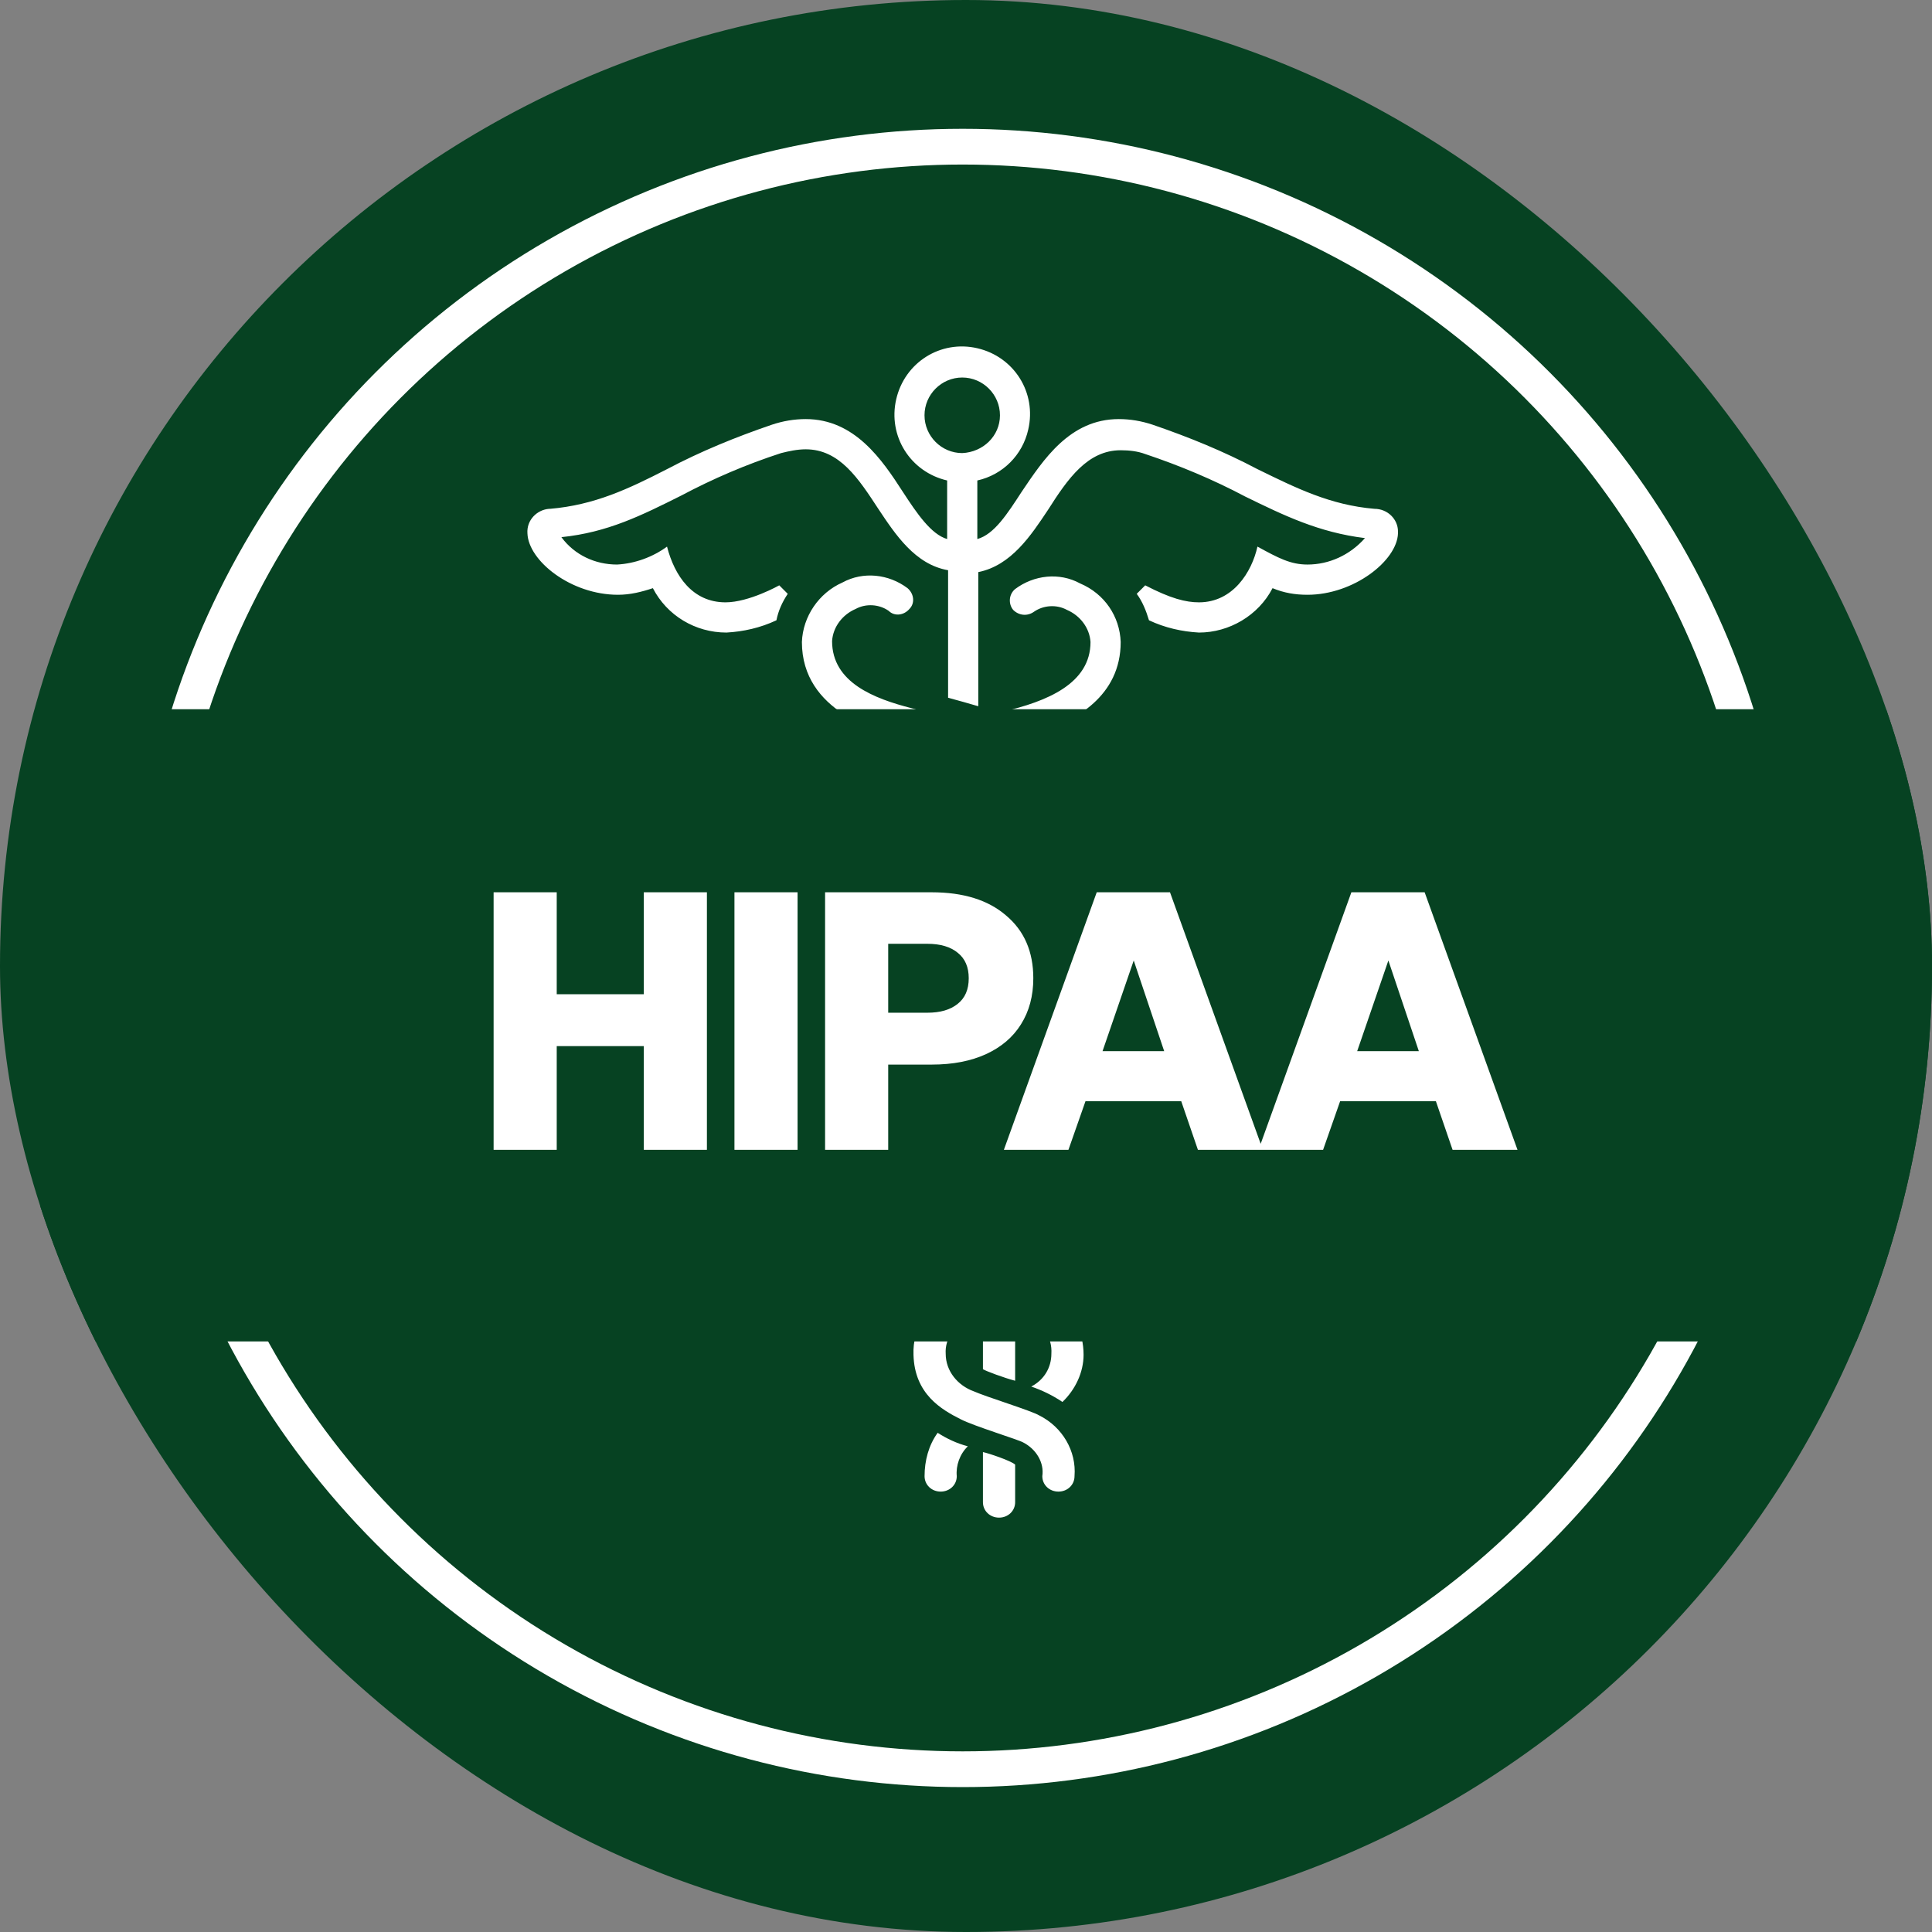
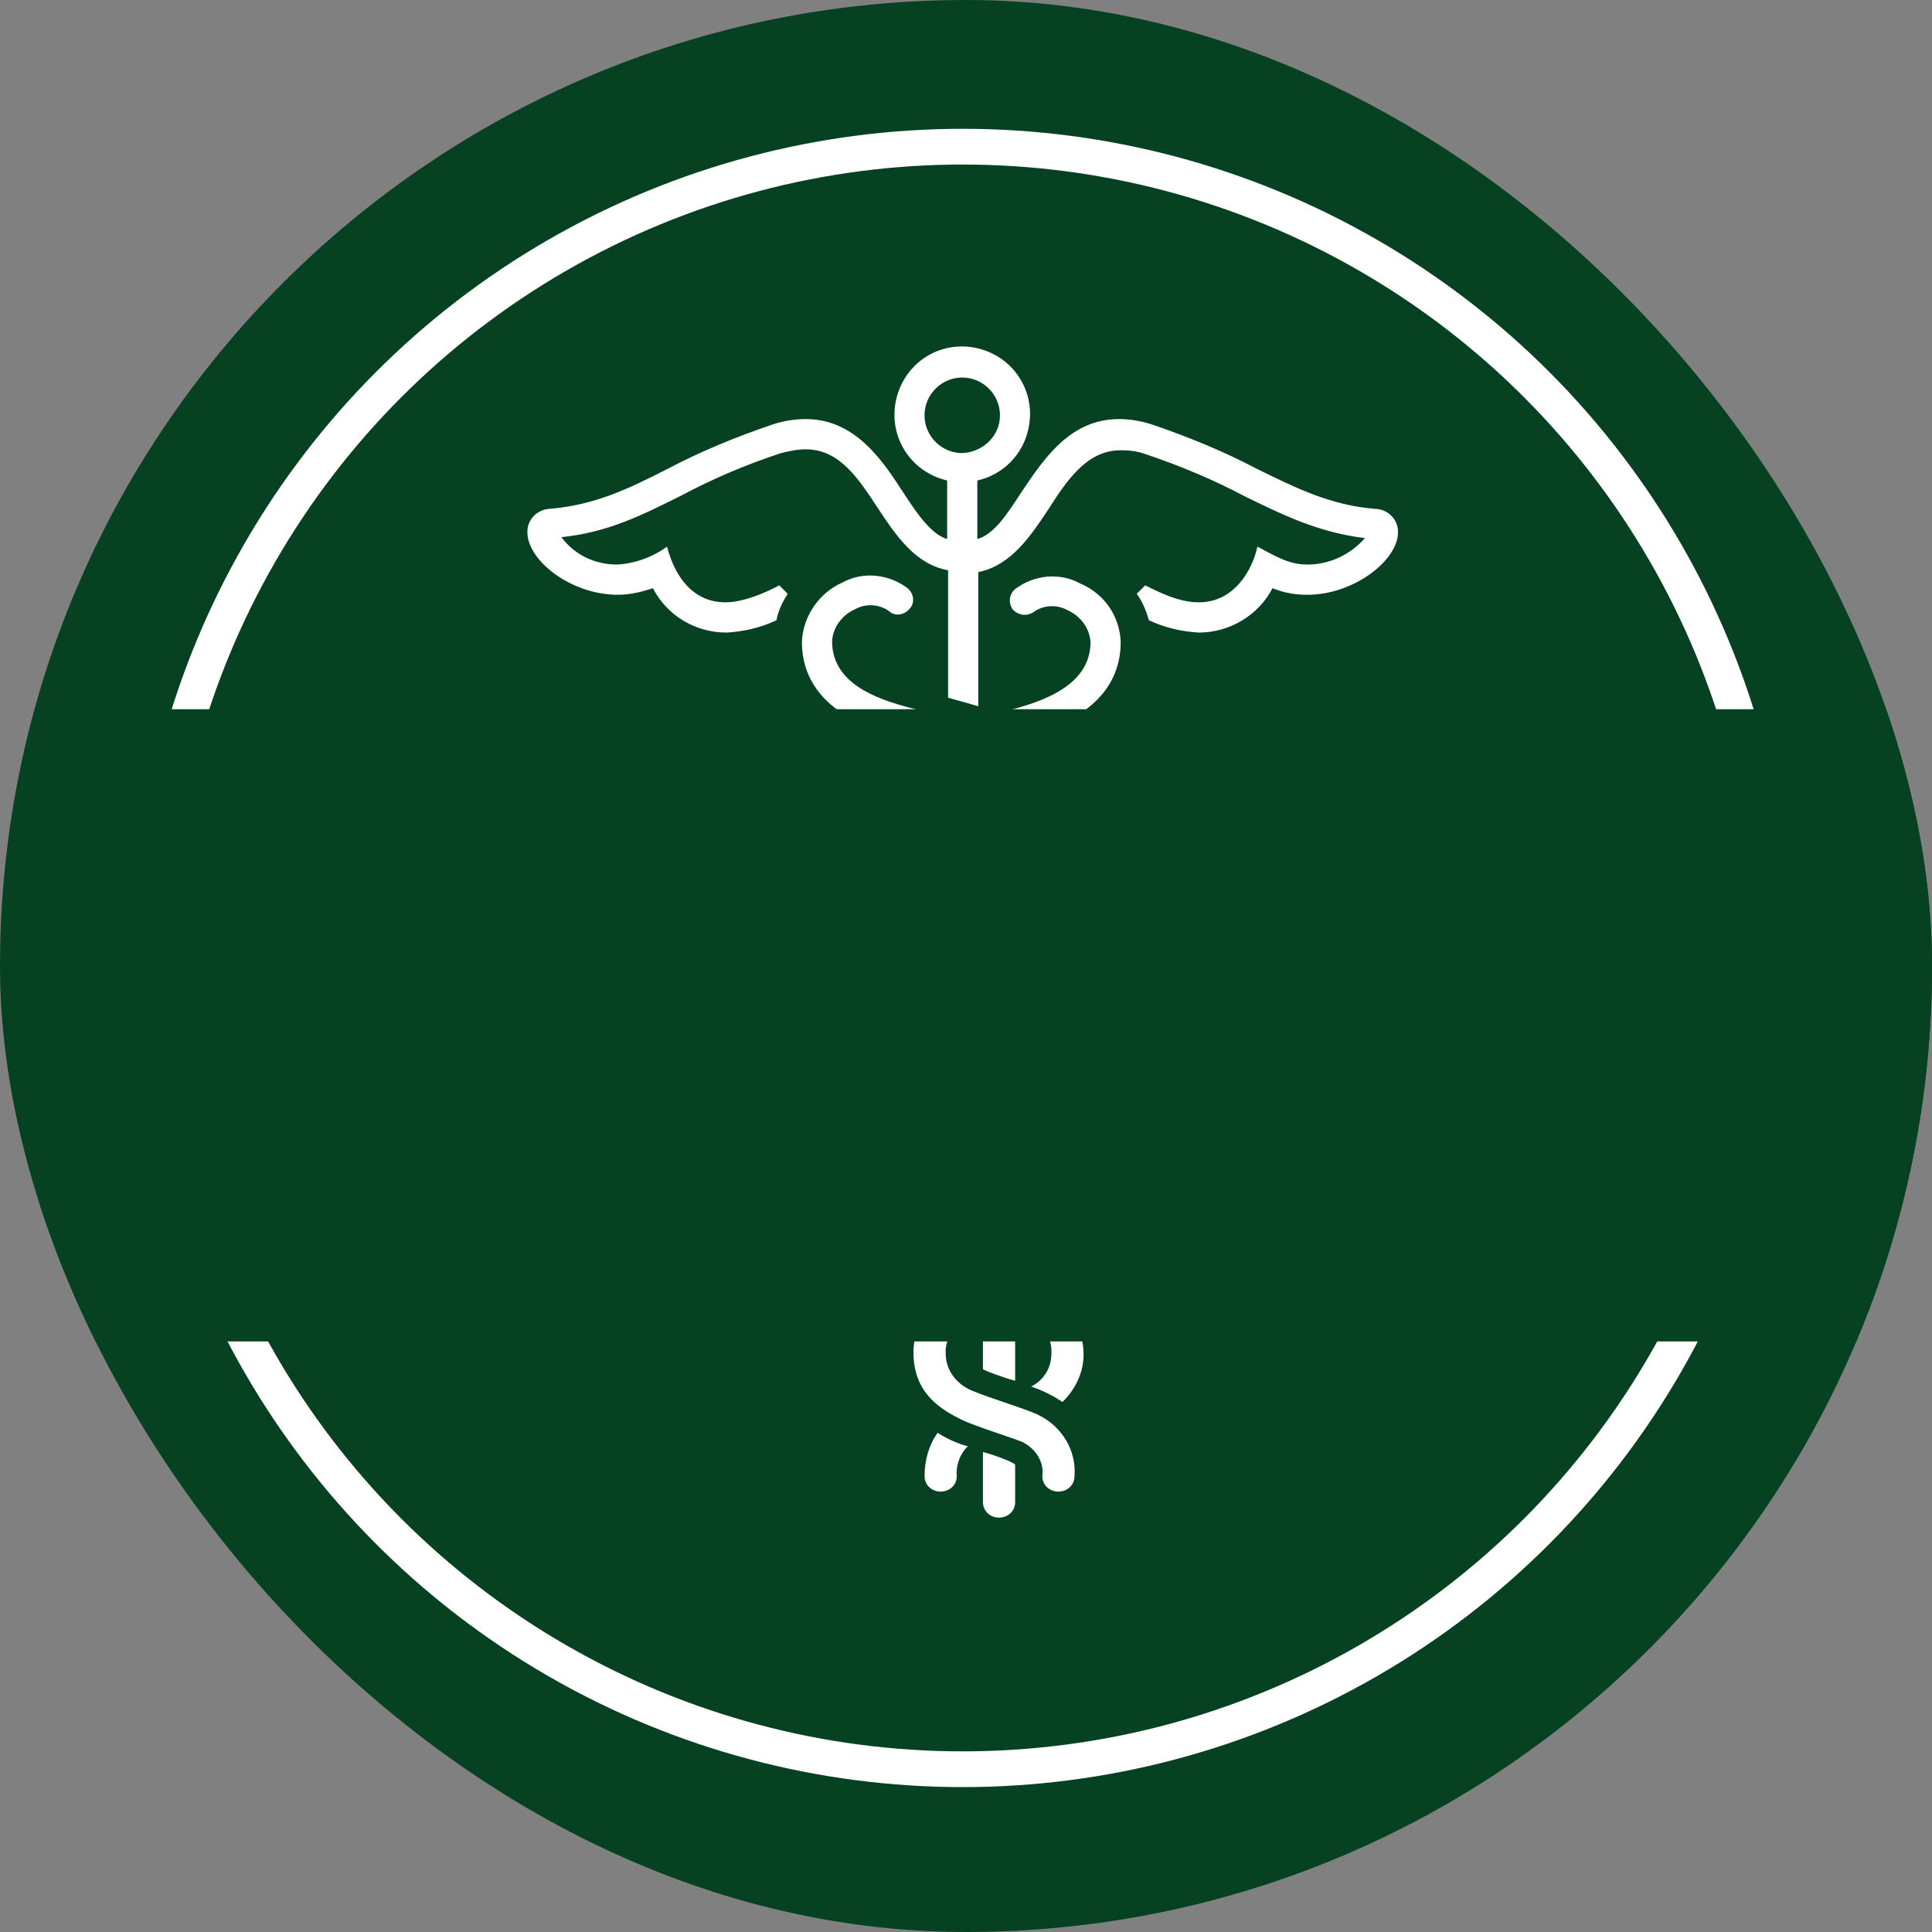
<svg xmlns="http://www.w3.org/2000/svg" width="240" height="240" viewBox="0 0 240 240" fill="none">
  <rect x="0" y="0" width="240" height="240" fill="#808080" stroke="none" />
  <g clip-path="url(#clip0_322_612)">
    <rect width="240" height="240" rx="120" fill="#064222" />
    <circle cx="119.587" cy="119" r="100.78" stroke="white" stroke-width="4.44" />
    <path d="M132.187 100.639C132.304 104.16 130.663 107.562 127.734 109.557C126.094 110.731 119.416 113.899 116.487 115.894C114.378 117.419 113.206 119.062 113.323 120.939C113.323 123.052 114.729 124.812 116.604 125.516C118.127 126.22 123.282 127.863 124.219 128.449C126.914 129.857 128.554 132.791 128.32 135.842C128.32 136.898 127.5 137.719 126.446 137.719C125.391 137.719 124.571 136.898 124.571 135.842C124.805 134.199 123.868 132.556 122.345 131.735C121.759 131.383 116.604 129.74 115.081 128.919C112.854 127.745 109.691 125.868 109.574 121.057C109.457 117.771 111.214 115.072 114.378 112.726C117.541 110.496 124.219 107.328 125.508 106.389C127.383 105.098 128.554 102.869 128.32 100.522C128.32 97.236 124.688 95.594 123.634 95.124C121.525 94.303 116.252 92.777 112.269 91.721C109.105 90.9 99.615 88.436 99.615 79.752C99.732 76.584 101.724 73.651 104.653 72.36C107.231 70.952 110.394 71.304 112.737 73.064C113.557 73.768 113.675 74.942 112.972 75.645C112.269 76.467 111.097 76.584 110.394 75.88C109.222 75.059 107.582 74.942 106.293 75.645C104.653 76.35 103.481 77.875 103.364 79.635C103.364 84.798 108.637 86.793 113.206 87.966C117.19 89.022 122.696 90.548 125.04 91.487C126.797 92.425 132.187 95.007 132.187 100.639ZM112.386 130.561C111.331 132.087 110.863 133.964 110.863 135.842C110.863 136.898 111.683 137.719 112.737 137.719C113.792 137.719 114.612 136.898 114.612 135.842C114.495 134.551 114.963 133.143 115.901 132.204C114.612 131.852 113.44 131.266 112.386 130.561ZM117.658 132.908V139.01C117.658 140.066 118.478 140.888 119.533 140.888C120.587 140.888 121.407 140.066 121.407 139.01V134.434C120.939 133.964 118.244 133.026 117.658 132.908ZM117.658 122.817C118.01 123.052 120.119 123.873 121.407 124.225V116.128C120.119 116.832 118.83 117.654 117.658 118.475V122.817ZM114.846 95.476C113.792 95.124 110.628 94.303 110.043 94.186C108.051 95.711 106.879 98.175 106.879 100.639C106.762 104.864 109.222 108.619 112.972 110.496C114.26 109.557 115.432 108.853 116.604 108.267C112.269 106.272 110.628 104.16 110.628 100.639C110.628 97.706 113.44 96.063 114.846 95.476ZM123.282 124.929C124.571 125.398 125.743 125.985 126.914 126.807C128.437 125.281 129.375 123.169 129.375 121.057C129.375 118.241 128.086 115.542 125.86 113.782C125.391 114.016 123.048 115.307 122.228 115.659C124.688 117.302 125.743 118.945 125.625 120.939C125.625 122.582 124.805 124.108 123.282 124.929ZM121.407 97.354C120.353 97.002 119.064 96.65 117.658 96.18V107.562C118.595 107.093 121.056 105.802 121.407 105.685V97.354ZM134.178 72.477C131.601 71.069 128.437 71.421 126.094 73.181C125.274 73.885 125.274 75.059 125.86 75.763C126.563 76.467 127.617 76.584 128.437 75.998C129.609 75.176 131.249 75.059 132.538 75.763C134.178 76.467 135.35 77.992 135.467 79.752C135.467 84.915 130.078 87.145 124.454 88.436C126.211 89.022 127.969 89.844 129.492 90.9C133.475 89.492 139.216 86.558 139.216 79.752C139.099 76.584 137.225 73.768 134.178 72.477ZM173.663 66.258C173.546 69.661 168.156 73.885 162.415 73.885C160.892 73.885 159.486 73.651 158.08 73.064C156.322 76.467 152.69 78.579 148.941 78.579C146.832 78.462 144.723 77.992 142.731 77.054C142.38 75.88 141.911 74.707 141.208 73.768L142.263 72.712C145.426 74.355 147.301 74.824 148.941 74.824C153.159 74.824 155.502 71.069 156.205 67.901C158.783 69.309 160.306 70.13 162.415 70.13C165.11 70.13 167.687 68.957 169.562 66.845C163.821 66.141 159.486 64.029 154.682 61.682C150.698 59.57 146.481 57.81 142.263 56.401C141.325 56.05 140.271 55.932 139.216 55.932C135.116 55.932 132.655 59.452 130.195 63.325C128.086 66.493 125.625 70.248 121.525 71.069V87.732C120.353 87.38 119.064 87.028 117.775 86.676V70.835C113.675 70.13 111.214 66.376 109.105 63.207C106.645 59.452 104.301 55.815 100.084 55.815C99.029 55.815 97.975 56.05 97.037 56.284C92.702 57.692 88.602 59.452 84.618 61.565C79.697 64.029 75.479 66.141 69.738 66.728C71.378 68.957 73.956 70.13 76.651 70.13C78.877 70.013 81.103 69.192 82.86 67.901C83.798 71.539 86.024 74.824 90.125 74.824C93.054 74.824 96.803 72.712 96.803 72.712L97.857 73.768C97.154 74.824 96.686 75.88 96.451 77.054C94.46 77.992 92.351 78.462 90.242 78.579C86.375 78.579 82.86 76.467 81.103 73.064C79.697 73.533 78.291 73.885 76.768 73.885C70.91 73.885 65.637 69.661 65.52 66.258C65.403 64.615 66.692 63.325 68.215 63.207H68.332C73.839 62.738 78.057 60.743 82.86 58.279C87.078 56.05 91.413 54.289 95.866 52.764C97.272 52.294 98.678 52.06 100.084 52.06C106.176 52.06 109.574 57.106 112.151 61.095C113.909 63.794 115.666 66.376 117.658 66.962V59.687C113.089 58.631 110.277 54.172 111.331 49.596C112.386 45.019 116.838 42.203 121.407 43.259C125.977 44.315 128.789 48.774 127.734 53.351C127.031 56.519 124.571 58.983 121.407 59.687V66.962C123.516 66.376 125.157 63.794 126.914 61.095C129.609 57.106 132.89 52.06 138.982 52.06C140.388 52.06 141.794 52.294 143.2 52.764C147.652 54.289 151.987 56.05 156.205 58.279C161.009 60.626 165.227 62.738 170.734 63.207C172.374 63.207 173.663 64.498 173.663 66.023V66.258ZM124.219 51.59C124.219 49.009 122.11 46.897 119.533 46.897C116.955 46.897 114.846 49.009 114.846 51.59C114.846 54.172 116.955 56.284 119.533 56.284C122.11 56.167 124.219 54.172 124.219 51.59Z" fill="white" />
    <path d="M137.607 147.455C137.732 151.048 135.982 154.52 132.856 156.555C131.106 157.753 123.979 160.986 120.854 163.021C118.603 164.578 117.353 166.254 117.478 168.17C117.478 170.325 118.978 172.121 120.979 172.84C122.604 173.558 128.105 175.234 129.105 175.833C131.981 177.27 133.731 180.263 133.481 183.376C133.481 184.454 132.606 185.292 131.481 185.292C130.356 185.292 129.48 184.454 129.48 183.376C129.73 181.7 128.73 180.024 127.105 179.186C126.48 178.826 120.979 177.15 119.354 176.312C116.978 175.115 113.603 173.199 113.477 168.29C113.352 164.937 115.228 162.183 118.603 159.788C121.979 157.513 129.105 154.28 130.481 153.323C132.481 152.005 133.731 149.73 133.481 147.336C133.481 143.983 129.605 142.307 128.48 141.828C126.23 140.99 120.604 139.433 116.353 138.356C112.977 137.517 102.851 135.003 102.851 126.142C102.976 122.91 105.101 119.916 108.227 118.599C110.977 117.162 114.353 117.521 116.853 119.317C117.728 120.036 117.853 121.233 117.103 121.952C116.353 122.79 115.103 122.91 114.353 122.191C113.102 121.353 111.352 121.233 109.977 121.952C108.227 122.67 106.976 124.227 106.851 126.023C106.851 131.291 112.477 133.327 117.353 134.524C121.604 135.602 127.48 137.158 129.98 138.116C131.856 139.074 137.607 141.708 137.607 147.455ZM116.478 177.988C115.353 179.545 114.853 181.461 114.853 183.376C114.853 184.454 115.728 185.292 116.853 185.292C117.978 185.292 118.853 184.454 118.853 183.376C118.728 182.059 119.229 180.622 120.229 179.664C118.853 179.305 117.603 178.707 116.478 177.988ZM122.104 180.383V186.609C122.104 187.687 122.979 188.525 124.104 188.525C125.23 188.525 126.105 187.687 126.105 186.609V181.939C125.605 181.461 122.729 180.503 122.104 180.383ZM122.104 170.086C122.479 170.325 124.73 171.163 126.105 171.522V163.261C124.73 163.979 123.354 164.817 122.104 165.655V170.086ZM119.103 142.187C117.978 141.828 114.603 140.99 113.978 140.87C111.852 142.427 110.602 144.941 110.602 147.455C110.477 151.766 113.102 155.598 117.103 157.513C118.478 156.555 119.729 155.837 120.979 155.238C116.353 153.203 114.603 151.048 114.603 147.455C114.603 144.462 117.603 142.786 119.103 142.187ZM128.105 172.241C129.48 172.72 130.731 173.318 131.981 174.157C133.606 172.6 134.606 170.445 134.606 168.29C134.606 165.416 133.231 162.662 130.856 160.866C130.356 161.105 127.855 162.422 126.98 162.782C129.605 164.458 130.731 166.134 130.606 168.17C130.606 169.846 129.73 171.403 128.105 172.241ZM126.105 144.103C124.98 143.744 123.604 143.384 122.104 142.905V154.52C123.104 154.041 125.73 152.724 126.105 152.604V144.103Z" fill="white" />
    <rect x="5" y="88.1" width="236.9" height="78.537" fill="#064222" />
-     <path d="M61.318 142.838V110.843H69.159V125.894L65.779 123.506H83.354L79.974 125.894V110.843H87.815V142.838H79.974V127.606L83.354 129.95H65.779L69.159 127.606V142.838H61.318ZM91.236 142.838V110.843H99.077V142.838H91.236ZM102.495 142.838V110.843H115.743C119.679 110.843 122.758 111.804 124.981 113.727C127.234 115.62 128.361 118.218 128.361 121.523C128.361 123.716 127.85 125.624 126.829 127.246C125.837 128.838 124.395 130.07 122.503 130.941C120.61 131.812 118.357 132.248 115.743 132.248H110.336V142.838H102.495ZM110.336 125.804H115.202C116.795 125.804 118.041 125.443 118.943 124.722C119.874 124.001 120.34 122.935 120.34 121.523C120.34 120.141 119.889 119.09 118.988 118.369C118.086 117.618 116.825 117.242 115.202 117.242H110.336V125.804ZM124.703 142.838L136.239 110.843H145.341L156.877 142.838H148.811L146.738 136.799H134.842L132.724 142.838H124.703ZM136.96 130.581H144.62L140.835 119.315L136.96 130.581ZM156.336 142.838L167.872 110.843H176.975L188.511 142.838H180.445L178.372 136.799H166.475L164.358 142.838H156.336ZM168.593 130.581H176.254L172.469 119.315L168.593 130.581Z" fill="white" />
  </g>
  <defs>
    <clipPath id="clip0_322_612">
      <rect width="240" height="240" rx="120" fill="white" />
    </clipPath>
  </defs>
</svg>